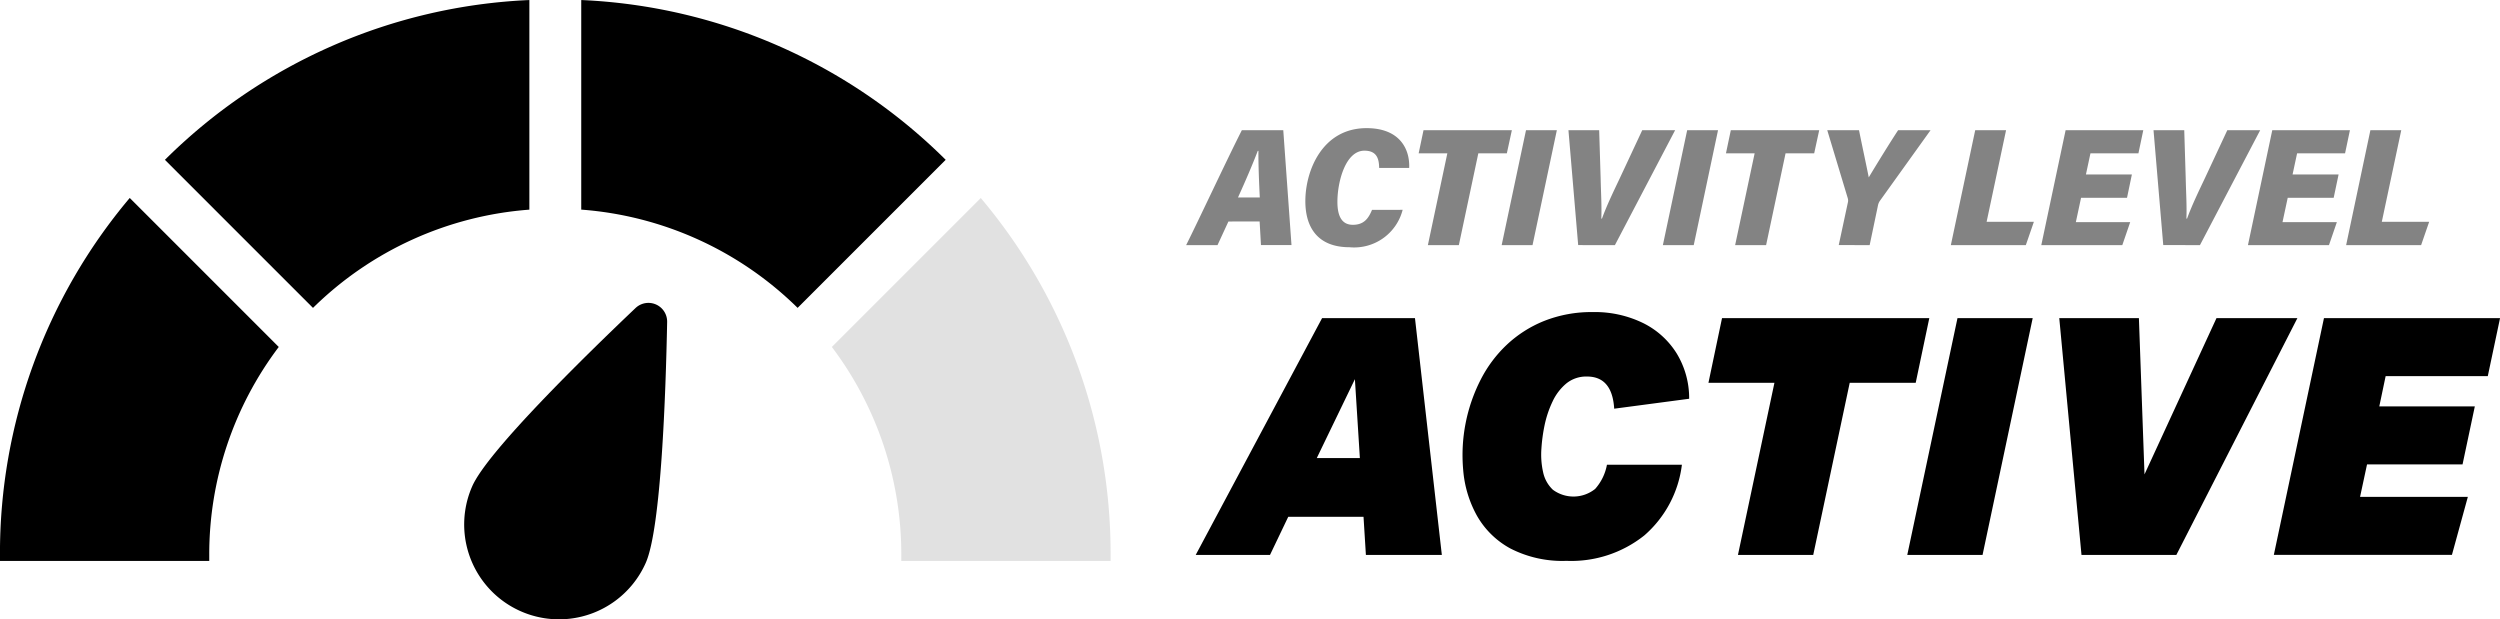
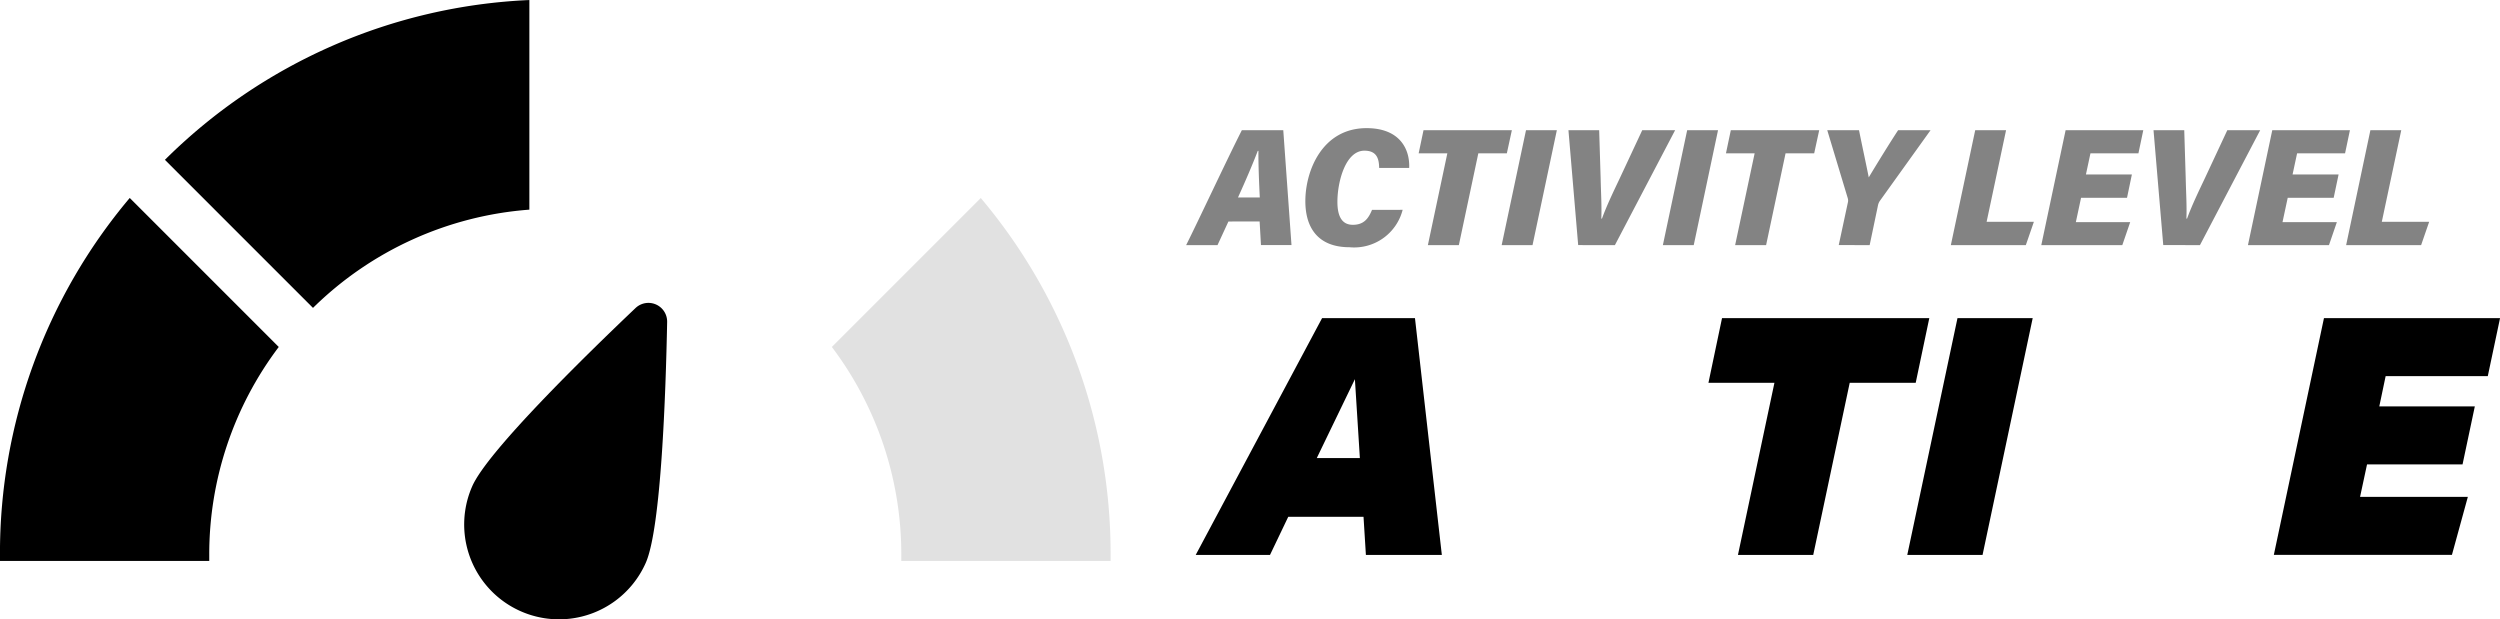
<svg xmlns="http://www.w3.org/2000/svg" width="169.533" height="42" viewBox="0 0 169.533 42">
  <g transform="translate(-461.563 -66.51)">
    <path d="M1095.743,177.809a6.431,6.431,0,1,0,11.77,5.187c1.042-2.365,1.354-11.517,1.447-16.326a1.269,1.269,0,0,0-2.144-.945C1103.329,169.038,1096.785,175.443,1095.743,177.809Z" transform="translate(-602.156 -78.325)" />
    <path d="M1019.461,169.241c0,.142,0,.282,0,.423h-14.192c0-.141,0-.282,0-.423a37.365,37.365,0,0,1,8.8-24.191l.418.418.428.428,9.259,9.259A23.34,23.34,0,0,0,1019.461,169.241Z" transform="translate(-543.708 -65.116)" />
    <path d="M1061.935,106.7v14.215a23.4,23.4,0,0,0-14.673,6.662l-.828-.828-8.372-8.371-.427-.428-.414-.414A37.368,37.368,0,0,1,1061.935,106.7Z" transform="translate(-564.474 -40.188)" />
-     <path d="M1142.592,117.535l-.414.414-.427.427-8.372,8.372-.406.406-.422.422a23.393,23.393,0,0,0-14.673-6.663V106.7A37.363,37.363,0,0,1,1142.592,117.535Z" transform="translate(-616.899 -40.188)" />
    <path d="M1185.338,169.241c0,.141,0,.282,0,.423h-14.193c0-.141,0-.281,0-.423a23.338,23.338,0,0,0-4.71-14.087l10.1-10.1A37.364,37.364,0,0,1,1185.338,169.241Z" transform="translate(-648.462 -65.116)" fill="#e1e1e1" />
    <g transform="translate(542.648 87.681)">
      <path d="M1051.593,721.456h-5.105l-1.237,2.586h-5.038l8.569-16.057h6.3l1.822,16.057h-5.15Zm-.585-9.333-2.586,5.352h2.923Z" transform="translate(-1040.213 -707.581)" />
-       <path d="M1087.7,713.137l-5.083.674q-.135-2.181-1.844-2.181a2.135,2.135,0,0,0-1.405.472,3.522,3.522,0,0,0-.933,1.226,7.1,7.1,0,0,0-.54,1.608,11.22,11.22,0,0,0-.214,1.585,5.464,5.464,0,0,0,.113,1.586,2.29,2.29,0,0,0,.664,1.2,2.348,2.348,0,0,0,2.867-.056,3.365,3.365,0,0,0,.8-1.642h5.083a7.564,7.564,0,0,1-2.553,4.8,7.943,7.943,0,0,1-5.274,1.72,7.7,7.7,0,0,1-3.812-.843,5.776,5.776,0,0,1-2.271-2.238,7.617,7.617,0,0,1-.922-3.092,11.247,11.247,0,0,1,1.2-6.139,8.639,8.639,0,0,1,1.754-2.339,8.1,8.1,0,0,1,2.541-1.619,8.694,8.694,0,0,1,3.306-.6,7.447,7.447,0,0,1,3.373.731,5.6,5.6,0,0,1,2.294,2.057A5.831,5.831,0,0,1,1087.7,713.137Z" transform="translate(-1054.238 -707.267)" />
      <path d="M1102.852,707.985h14.056l-.922,4.386h-4.475l-2.474,11.672h-5.105l2.474-11.672h-4.475Z" transform="translate(-1067.161 -707.581)" />
      <path d="M1129.277,707.985h5.1l-3.4,16.057h-5.105Z" transform="translate(-1077.619 -707.581)" />
-       <path d="M1149.944,718.578l4.88-10.593h5.487l-8.208,16.057h-6.432l-1.507-16.057h5.4Z" transform="translate(-1085.603 -707.581)" />
      <path d="M1177.143,713.967h6.478l-.833,3.936h-6.477l-.472,2.2h7.309l-1.08,3.936h-12.077l3.4-16.057h11.941l-.832,3.936h-6.927Z" transform="translate(-1096.88 -707.581)" />
    </g>
    <path d="M4.514-2.737l.091,1.6h2.07L6.118-8.924H3.309C2.319-6.979.317-2.691-.468-1.133H1.659l.739-1.6ZM3.047-4.363c.523-1.149,1-2.264,1.342-3.162h.045c-.011.8.034,1.991.091,3.162Zm9.089.842c-.239.569-.535,1.012-1.3,1.012-.728,0-1.047-.557-1.047-1.558,0-1.354.546-3.469,1.831-3.469.887,0,.99.614,1,1.172h2.036c.057-1.263-.626-2.7-2.889-2.7-3.014,0-4.152,2.9-4.152,4.948,0,1.854.9,3.128,2.992,3.128a3.394,3.394,0,0,0,3.606-2.537Zm3.788,2.389h2.1l1.32-6.222h1.934l.341-1.57H15.628l-.33,1.57h1.945Zm6.654-7.792L20.928-1.133h2.093l1.649-7.792Zm6.029,7.792L32.69-8.924h-2.23l-1.547,3.31c-.432.91-.865,1.809-1.183,2.684h-.045c.034-.842-.023-1.718-.045-2.719l-.1-3.276H25.456l.66,7.792Zm4.9-7.792L31.86-1.133h2.093L35.6-8.924Zm3.253,7.792h2.1l1.319-6.222H42.12l.341-1.57H36.467l-.33,1.57h1.945Zm9.123,0,.569-2.719a.824.824,0,0,1,.125-.284l3.435-4.789h-2.2c-.591.9-1.513,2.4-1.991,3.2-.148-.762-.444-2.116-.66-3.2H43.007L44.4-4.306A.563.563,0,0,1,44.4-4l-.614,2.866Zm5.505,0h5.085l.546-1.581H53.814l1.319-6.211H53.04ZM63.664-5.922H60.548l.307-1.433h3.253l.33-1.57H59.171L57.522-1.133h5.494l.535-1.558H59.865l.353-1.649h3.117Zm4.618,4.789,4.084-7.792h-2.23L68.59-5.614c-.432.91-.864,1.809-1.183,2.684h-.045c.034-.842-.023-1.718-.046-2.719l-.1-3.276H65.132l.66,7.792Zm9.4-4.789H74.561l.307-1.433h3.253l.33-1.57H73.185L71.536-1.133H77.03l.535-1.558H73.879l.353-1.649h3.117Zm.512,4.789h5.085l.546-1.581H80.613l1.319-6.211H79.839Z" transform="translate(542.468 84.264)" fill="#838383" />
  </g>
</svg>